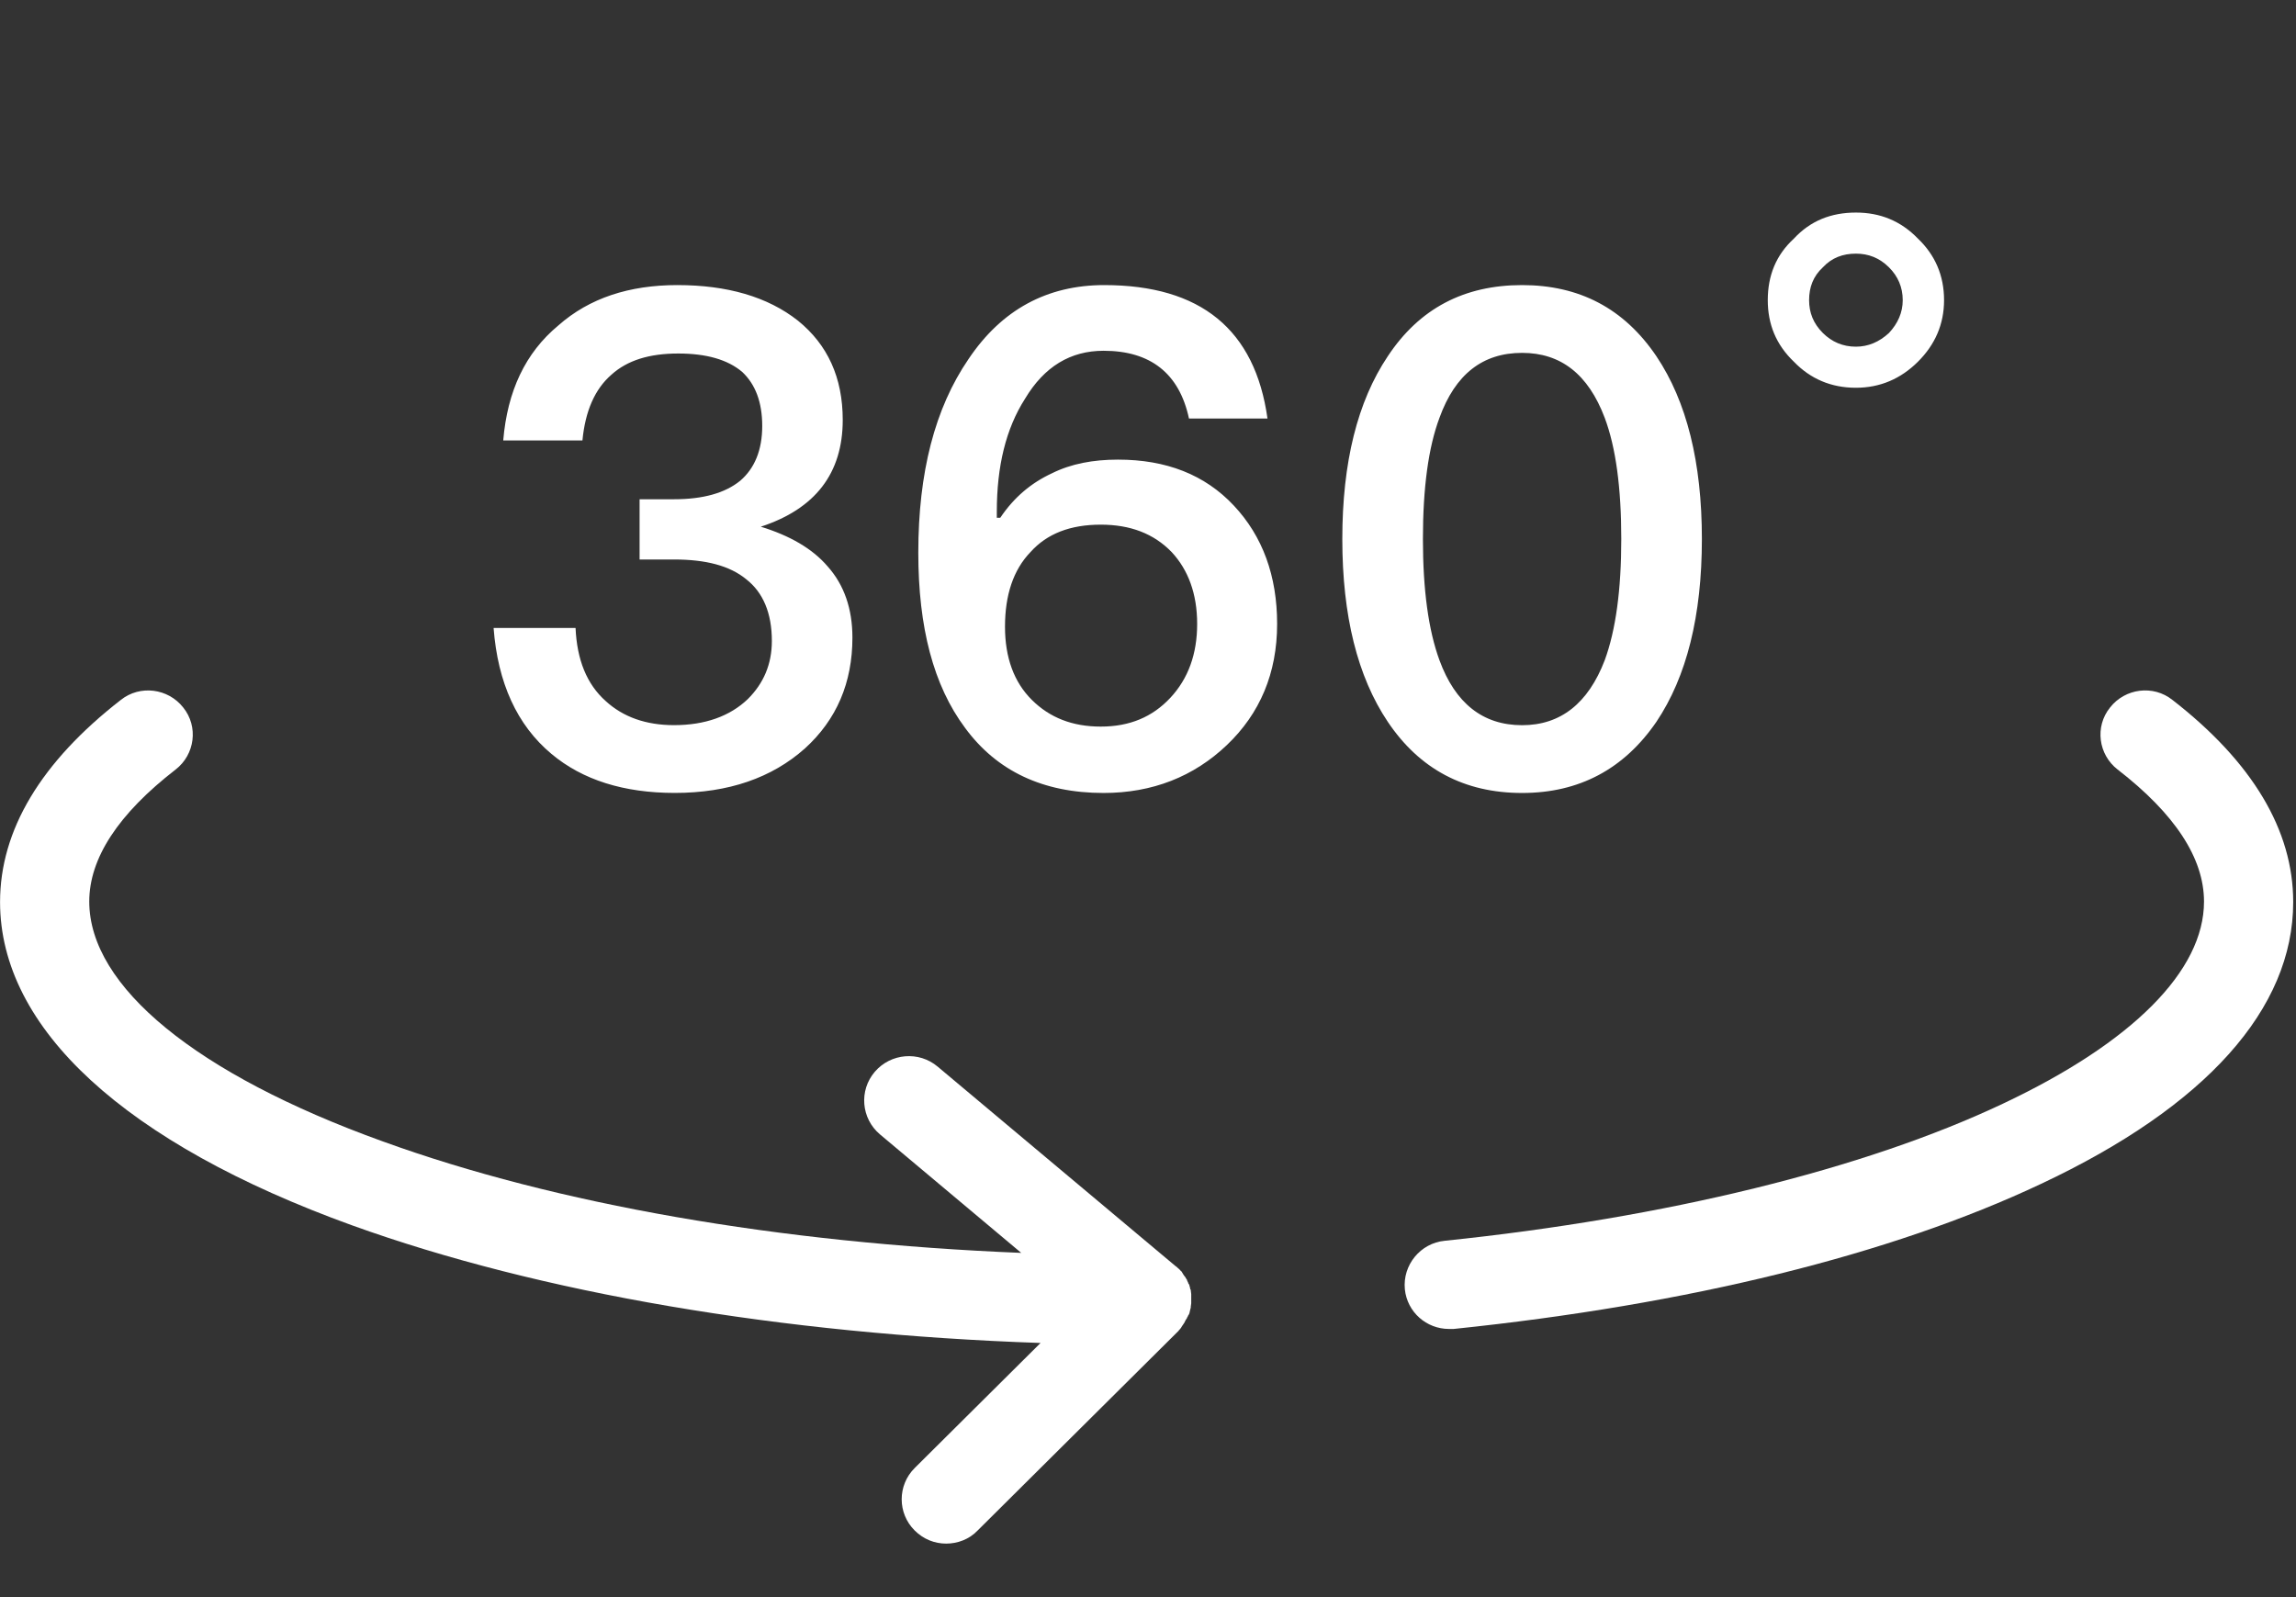
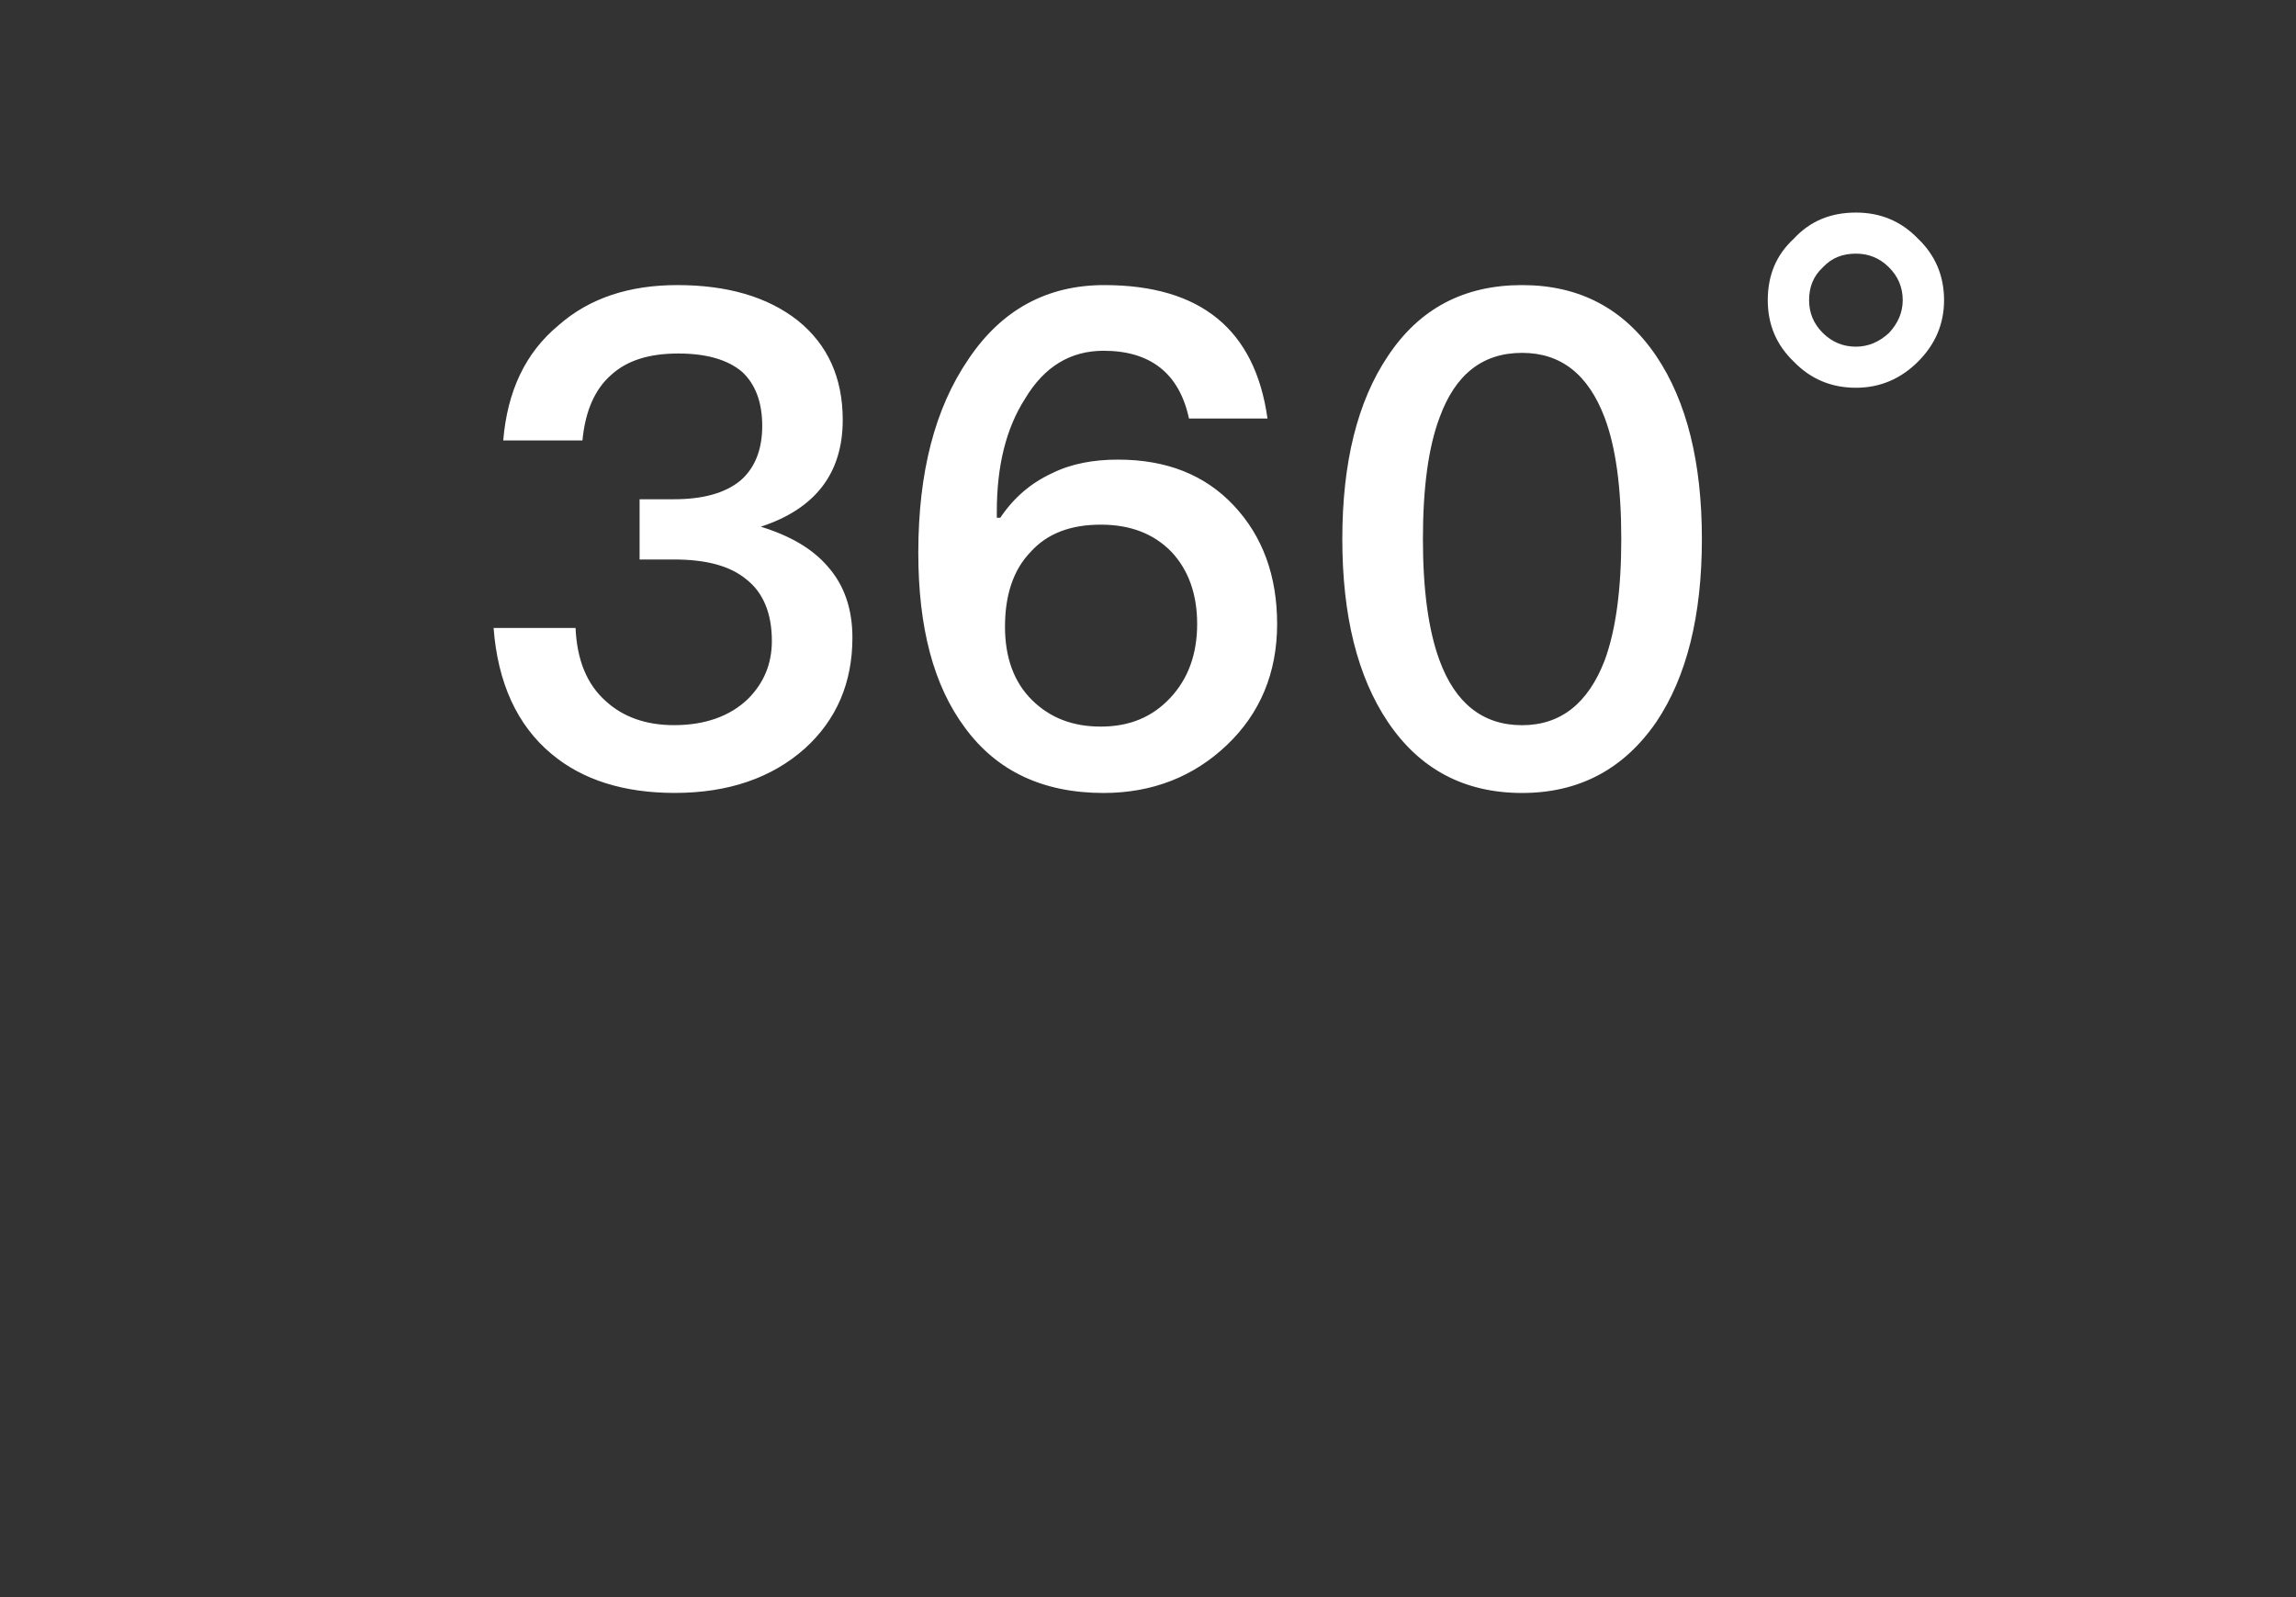
<svg xmlns="http://www.w3.org/2000/svg" height="32" viewBox="0 0 46 32" width="46">
  <rect x="0" y="0" width="46" height="32" fill="#333333" stroke="none" />
  <g fill="#fff" transform="translate(0 4.258)">
-     <path d="m43.526 9.767c-.386-.309-.95-.234-1.251.15-.31.383-.235.944.151 1.243 1.148.888 1.731 1.776 1.731 2.646 0 1.384-1.43 2.823-4.026 4.048-2.784 1.318-6.764 2.29-11.185 2.748-.489.047-.847.486-.8.972.047.458.433.795.884.795h.094c4.694-.486 8.758-1.486 11.768-2.907 3.302-1.552 5.052-3.506 5.052-5.647 0-1.44-.818-2.805-2.418-4.048z" />
-     <path d="m23.856 21.593c0-.009 0-.019-.009-.019 0-.019-.009-.037-.009-.047 0-.009-.009-.019-.009-.028 0-.019-.009-.028-.019-.037 0-.009-.009-.019-.009-.028-.009-.019-.019-.028-.019-.047-.009-.009-.009-.019-.019-.028-.009-.019-.019-.037-.038-.056-.009-.009-.009-.019-.019-.028-.009-.019-.019-.028-.028-.047-.009-.009-.009-.019-.019-.019-.019-.019-.028-.037-.047-.047 0 0 0-.009-.009-.009-.019-.019-.038-.037-.056-.047l-4.76-3.992c-.376-.318-.941-.271-1.261.103s-.273.935.103 1.253l2.831 2.375c-4.845-.196-9.313-.972-12.793-2.234-3.735-1.346-5.879-3.104-5.879-4.805 0-.869.583-1.758 1.731-2.646.386-.299.461-.86.151-1.243-.301-.383-.865-.458-1.251-.15-1.599 1.243-2.418 2.608-2.418 4.048 0 2.533 2.502 4.833 7.055 6.479 3.763 1.356 8.598 2.178 13.791 2.356l-2.521 2.505c-.348.346-.348.907 0 1.253.179.178.404.262.63.262.226 0 .461-.084.63-.262l4.017-3.992.009-.009c.009-.019.028-.028.038-.047.009-.009.019-.019.019-.028.009-.019.028-.037.038-.056.009-.009.009-.019.019-.028.009-.019.019-.037.028-.056.009-.009.009-.019.019-.028.009-.009.009-.028.019-.037.009-.009.009-.028.019-.037 0 0 0-.009.009-.009 0-.009.009-.019.009-.028 0-.009.009-.019.009-.037.009-.028.009-.047.019-.075 0 0 0-.009 0-.019 0-.019.009-.047.009-.065 0-.009 0-.019 0-.028 0-.019 0-.037 0-.056 0-.009 0-.019 0-.028 0-.019 0-.037 0-.056 0-.009 0-.019 0-.019 0-.028-.009-.047-.009-.075z" />
    <path d="m13.572 1.454c.994 0 1.808.233 2.415.713.593.48.897 1.138.897 1.989 0 1.07-.552 1.783-1.642 2.139.58.178 1.035.439 1.339.795.331.37.497.85.497 1.426 0 .905-.317 1.646-.952 2.222-.662.59-1.532.891-2.608.891-1.021 0-1.849-.261-2.47-.782-.69-.576-1.076-1.426-1.159-2.523h1.642c.028.631.221 1.125.607 1.467.345.315.8.48 1.366.48.621 0 1.118-.178 1.477-.521.317-.315.483-.699.483-1.166 0-.562-.179-.974-.511-1.234-.331-.274-.814-.398-1.449-.398h-.69v-1.207h.69c.58 0 1.021-.123 1.325-.37.29-.247.442-.617.442-1.097s-.138-.837-.4-1.083c-.29-.247-.718-.37-1.283-.37-.58 0-1.021.137-1.339.425-.331.288-.524.727-.58 1.317h-1.587c.083-.987.442-1.755 1.104-2.304.621-.549 1.421-.809 2.387-.809zm8.551 0c1.932 0 3.022.891 3.271 2.674h-1.573c-.193-.905-.773-1.358-1.711-1.358-.662 0-1.187.315-1.573.96-.386.603-.566 1.358-.566 2.263v.123h.069c.276-.411.621-.699 1.035-.891.386-.192.828-.274 1.325-.274.966 0 1.739.302 2.318.919.58.617.869 1.413.869 2.373 0 .987-.345 1.797-1.007 2.427-.662.631-1.49.96-2.47.96-1.214 0-2.139-.439-2.774-1.303-.635-.85-.938-2.016-.938-3.511 0-1.605.331-2.894 1.007-3.881.662-.987 1.573-1.481 2.719-1.481zm-.069 4.8c-.607 0-1.076.178-1.408.549-.345.357-.511.864-.511 1.495 0 .617.179 1.111.538 1.467.359.357.814.535 1.38.535.58 0 1.035-.192 1.394-.576.359-.384.538-.878.538-1.481 0-.603-.179-1.083-.511-1.44-.359-.37-.828-.549-1.421-.549zm8.441-4.8c1.145 0 2.042.466 2.691 1.426.607.905.911 2.126.911 3.662s-.304 2.757-.911 3.662c-.649.946-1.546 1.426-2.691 1.426-1.159 0-2.056-.48-2.691-1.426-.607-.905-.911-2.126-.911-3.662s.304-2.757.911-3.662c.635-.96 1.532-1.426 2.691-1.426zm0 1.358c-.787 0-1.339.425-1.656 1.303-.221.59-.331 1.399-.331 2.427 0 1.015.11 1.824.331 2.427.317.864.869 1.303 1.656 1.303.773 0 1.325-.439 1.656-1.303.221-.603.331-1.413.331-2.427 0-1.029-.11-1.838-.331-2.427-.331-.878-.883-1.303-1.656-1.303zm6.688-2.811c.483 0 .897.165 1.242.521.345.329.524.741.524 1.234 0 .48-.179.891-.524 1.234-.345.343-.759.521-1.242.521-.497 0-.911-.178-1.242-.521-.359-.343-.524-.754-.524-1.234 0-.494.166-.905.524-1.234.331-.357.745-.521 1.242-.521zm0 .823c-.262 0-.483.082-.662.274-.193.178-.276.398-.276.658 0 .247.083.466.276.658.179.178.4.274.662.274.248 0 .469-.096.662-.274.179-.192.276-.411.276-.658 0-.261-.097-.48-.276-.658-.193-.192-.414-.274-.662-.274z" />
  </g>
</svg>